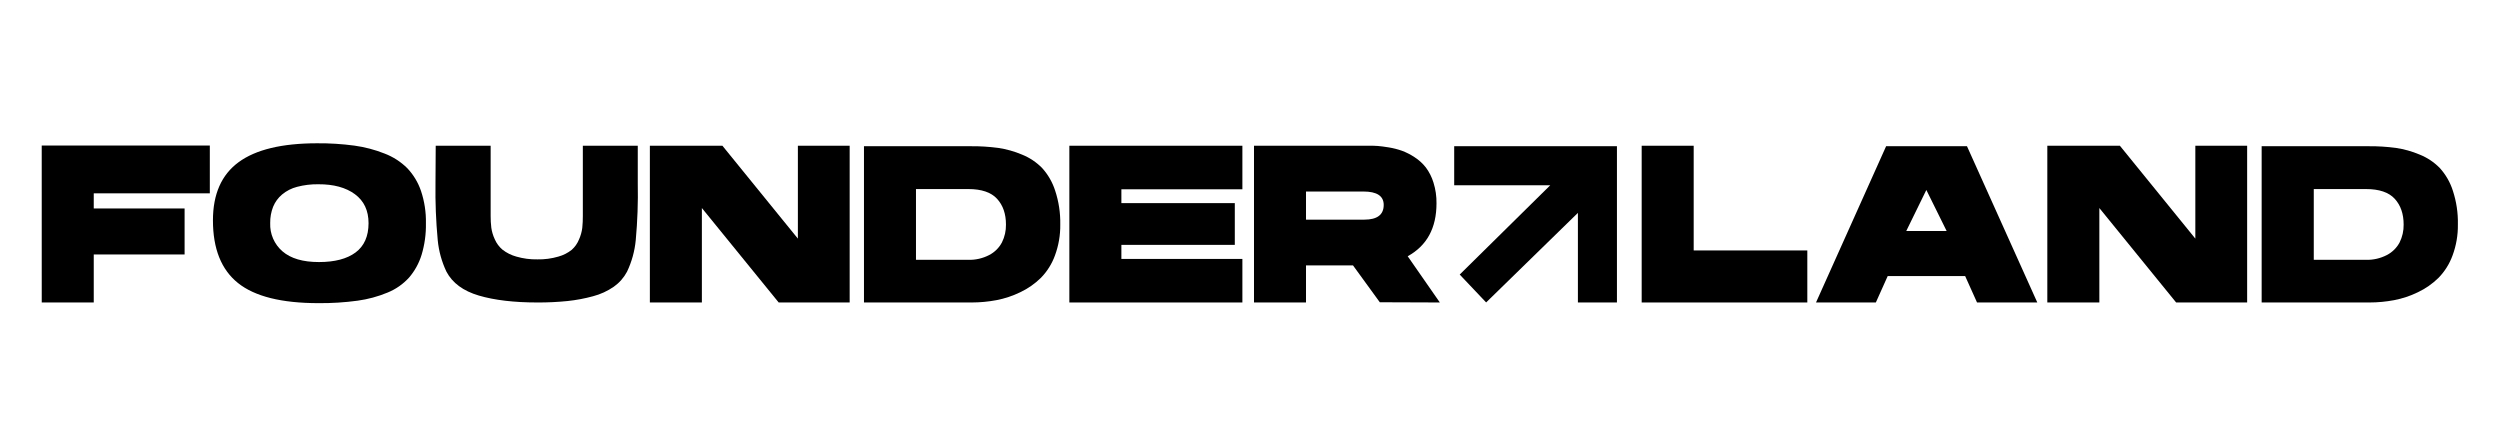
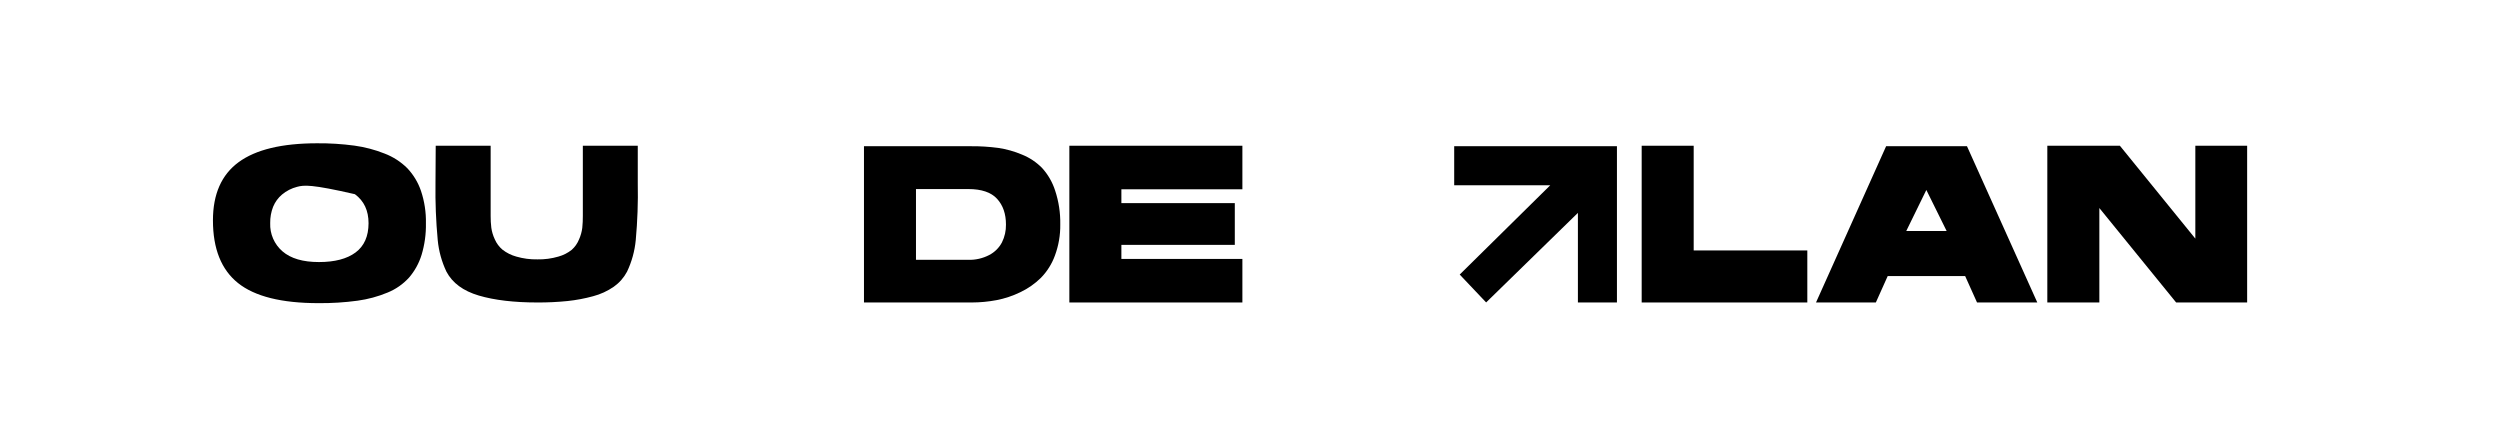
<svg xmlns="http://www.w3.org/2000/svg" width="1120" height="200" viewBox="0 0 1120 200">
-   <path id="Path" fill="#000000" stroke="none" d="M 18.69 65.19 L 94 65.19 L 94 86.6 L 42 86.6 L 42 93.4 L 82.7 93.4 L 82.7 114 L 42 114 L 42 135.51 L 18.7 135.51 Z" />
-   <path id="path1" fill="#000000" stroke="none" d="M 142 64.19 C 147.618 64.143 153.232 64.494 158.8 65.24 C 163.43 65.879 167.966 67.074 172.31 68.8 C 176.113 70.252 179.57 72.483 182.46 75.35 C 185.222 78.267 187.32 81.746 188.61 85.55 C 190.166 90.205 190.91 95.093 190.81 100 C 190.904 104.806 190.246 109.597 188.86 114.2 C 187.709 117.932 185.803 121.387 183.26 124.35 C 180.602 127.276 177.321 129.569 173.66 131.06 C 169.349 132.851 164.825 134.078 160.2 134.71 C 154.4 135.494 148.552 135.862 142.7 135.81 C 126.16 135.81 114.14 132.81 106.64 126.81 C 99.14 120.81 95.393 111.44 95.4 98.7 C 95.4 86.96 99.237 78.277 106.91 72.65 C 114.583 67.023 126.28 64.203 142 64.19 Z M 142.9 117.4 C 149.973 117.4 155.44 115.967 159.3 113.1 C 163.16 110.233 165.097 105.867 165.11 100 C 165.11 94.333 163.073 90 159 87 C 154.927 84 149.46 82.517 142.6 82.55 C 139.396 82.499 136.199 82.885 133.1 83.7 C 130.621 84.332 128.315 85.511 126.35 87.15 C 124.592 88.633 123.22 90.521 122.35 92.65 C 121.446 94.976 121.005 97.455 121.05 99.95 C 120.858 104.785 122.883 109.443 126.55 112.6 C 130.263 115.807 135.717 117.407 142.91 117.4 Z" />
+   <path id="path1" fill="#000000" stroke="none" d="M 142 64.19 C 147.618 64.143 153.232 64.494 158.8 65.24 C 163.43 65.879 167.966 67.074 172.31 68.8 C 176.113 70.252 179.57 72.483 182.46 75.35 C 185.222 78.267 187.32 81.746 188.61 85.55 C 190.166 90.205 190.91 95.093 190.81 100 C 190.904 104.806 190.246 109.597 188.86 114.2 C 187.709 117.932 185.803 121.387 183.26 124.35 C 180.602 127.276 177.321 129.569 173.66 131.06 C 169.349 132.851 164.825 134.078 160.2 134.71 C 154.4 135.494 148.552 135.862 142.7 135.81 C 126.16 135.81 114.14 132.81 106.64 126.81 C 99.14 120.81 95.393 111.44 95.4 98.7 C 95.4 86.96 99.237 78.277 106.91 72.65 C 114.583 67.023 126.28 64.203 142 64.19 Z M 142.9 117.4 C 149.973 117.4 155.44 115.967 159.3 113.1 C 163.16 110.233 165.097 105.867 165.11 100 C 165.11 94.333 163.073 90 159 87 C 139.396 82.499 136.199 82.885 133.1 83.7 C 130.621 84.332 128.315 85.511 126.35 87.15 C 124.592 88.633 123.22 90.521 122.35 92.65 C 121.446 94.976 121.005 97.455 121.05 99.95 C 120.858 104.785 122.883 109.443 126.55 112.6 C 130.263 115.807 135.717 117.407 142.91 117.4 Z" />
  <path id="path2" fill="#000000" stroke="none" d="M 240.73 135.51 C 230.257 135.51 221.52 134.477 214.52 132.41 C 207.52 130.343 202.68 126.773 200 121.7 C 197.884 117.247 196.564 112.458 196.1 107.55 C 195.308 99.091 194.974 90.595 195.1 82.1 L 195.2 65.29 L 219.81 65.29 L 219.81 96.7 C 219.798 98.488 219.898 100.275 220.11 102.05 C 220.369 103.834 220.892 105.569 221.66 107.2 C 222.435 108.996 223.616 110.588 225.11 111.85 C 226.951 113.283 229.059 114.337 231.31 114.95 C 234.379 115.843 237.565 116.264 240.76 116.2 C 243.939 116.266 247.109 115.845 250.16 114.95 C 252.347 114.352 254.388 113.314 256.16 111.9 C 257.585 110.619 258.697 109.028 259.41 107.25 C 260.142 105.613 260.63 103.878 260.86 102.1 C 261.041 100.306 261.125 98.503 261.11 96.7 L 261.11 65.29 L 285.72 65.29 L 285.72 82.1 C 285.894 90.593 285.593 99.09 284.82 107.55 C 284.356 112.458 283.036 117.247 280.92 121.7 C 279.497 124.391 277.458 126.707 274.97 128.46 C 272.154 130.405 269.021 131.843 265.71 132.71 C 261.974 133.732 258.162 134.451 254.31 134.86 C 249.798 135.317 245.265 135.534 240.73 135.51 Z" />
-   <path id="path3" fill="#000000" stroke="none" d="M 380.65 135.51 L 348.85 135.51 L 314.44 93.2 L 314.44 135.51 L 291.14 135.51 L 291.14 65.29 L 323.64 65.29 L 357.45 106.9 L 357.45 65.29 L 380.65 65.29 Z" />
  <path id="path4" fill="#000000" stroke="none" d="M 435.37 135.51 L 387.06 135.51 L 387.06 65.51 L 435.06 65.51 C 439.106 65.479 443.149 65.73 447.16 66.26 C 450.84 66.801 454.435 67.809 457.86 69.26 C 461.243 70.615 464.308 72.658 466.86 75.26 C 469.512 78.187 471.507 81.648 472.71 85.41 C 474.316 90.276 475.09 95.377 475 100.5 C 475.075 105.275 474.261 110.022 472.6 114.5 C 471.234 118.243 469.086 121.652 466.3 124.5 C 463.611 127.133 460.502 129.299 457.1 130.91 C 453.721 132.555 450.14 133.748 446.45 134.46 C 442.797 135.153 439.088 135.505 435.37 135.51 Z M 433.77 116.4 C 437.035 116.497 440.271 115.757 443.17 114.25 C 445.601 112.991 447.589 111.02 448.87 108.6 C 450.105 106.117 450.723 103.373 450.67 100.6 C 450.67 95.8 449.337 91.95 446.67 89.05 C 444.003 86.15 439.72 84.7 433.82 84.7 L 410.36 84.7 L 410.36 116.4 Z" />
  <path id="path5" fill="#000000" stroke="none" d="M 479.07 65.29 L 556.59 65.29 L 556.59 84.8 L 502.38 84.8 L 502.38 91 L 553.19 91 L 553.19 109.7 L 502.38 109.7 L 502.38 116 L 556.59 116 L 556.59 135.51 L 479.07 135.51 Z" />
-   <path id="path6" fill="#000000" stroke="none" d="M 561.79 65.29 L 613.4 65.29 C 614.73 65.29 616 65.29 617.2 65.39 C 618.4 65.49 620.08 65.68 622.2 66.04 C 624.208 66.367 626.182 66.873 628.1 67.55 C 630.087 68.294 631.983 69.264 633.75 70.44 C 635.681 71.681 637.389 73.24 638.8 75.05 C 640.311 77.089 641.461 79.372 642.2 81.8 C 643.142 84.809 643.597 87.948 643.55 91.1 C 643.55 102.167 639.25 110.067 630.65 114.8 L 645.05 135.51 L 618.15 135.41 L 606.15 118.9 L 585.09 118.9 L 585.09 135.51 L 561.79 135.51 Z M 611.2 98.4 C 617 98.4 619.9 96.2 619.9 91.8 C 619.9 87.8 616.867 85.8 610.8 85.8 L 585.09 85.8 L 585.09 98.4 Z" />
  <path id="path7" fill="#000000" stroke="none" d="M 758.77 112.2 L 809.68 112.2 L 809.68 135.51 L 735.47 135.51 L 735.47 65.29 L 758.77 65.29 Z" />
  <path id="path8" fill="#000000" stroke="none" d="M 881.2 65.49 L 912.7 135.49 L 885.7 135.49 L 880.39 123.68 L 845.69 123.68 L 840.39 135.49 L 813.58 135.49 L 844.99 65.49 Z M 854 103.5 L 872.1 103.5 L 863 85.1 Z" />
  <path id="path9" fill="#000000" stroke="none" d="M 1006.72 135.51 L 974.91 135.51 L 940.51 93.2 L 940.51 135.51 L 917.2 135.51 L 917.2 65.29 L 949.71 65.29 L 983.51 106.9 L 983.51 65.29 L 1006.72 65.29 Z" />
-   <path id="path10" fill="#000000" stroke="none" d="M 1061.53 135.51 L 1013.22 135.51 L 1013.22 65.51 L 1061.22 65.51 C 1065.266 65.479 1069.309 65.729 1073.32 66.26 C 1077 66.801 1080.595 67.809 1084.02 69.26 C 1087.403 70.615 1090.468 72.658 1093.02 75.26 C 1095.675 78.185 1097.671 81.646 1098.87 85.41 C 1100.472 90.279 1101.236 95.385 1101.13 100.51 C 1101.207 105.286 1100.389 110.034 1098.72 114.51 C 1097.354 118.253 1095.206 121.662 1092.42 124.51 C 1089.731 127.143 1086.621 129.309 1083.22 130.92 C 1079.842 132.568 1076.261 133.762 1072.57 134.47 C 1068.93 135.158 1065.234 135.506 1061.53 135.51 Z M 1059.93 116.4 C 1063.195 116.497 1066.431 115.757 1069.33 114.25 C 1071.761 112.991 1073.749 111.02 1075.03 108.6 C 1076.265 106.117 1076.883 103.373 1076.83 100.6 C 1076.83 95.8 1075.497 91.95 1072.83 89.05 C 1070.163 86.15 1065.88 84.7 1059.98 84.7 L 1036.57 84.7 L 1036.57 116.4 Z" />
  <path id="path11" fill="#000000" stroke="none" d="M 651.48 82.99 L 694.52 82.99 L 653.95 123 L 665.79 135.49 L 706.9 95.37 L 706.9 135.49 L 724.39 135.49 L 724.39 65.49 L 651.48 65.49 L 651.48 82.99 Z" />
</svg>